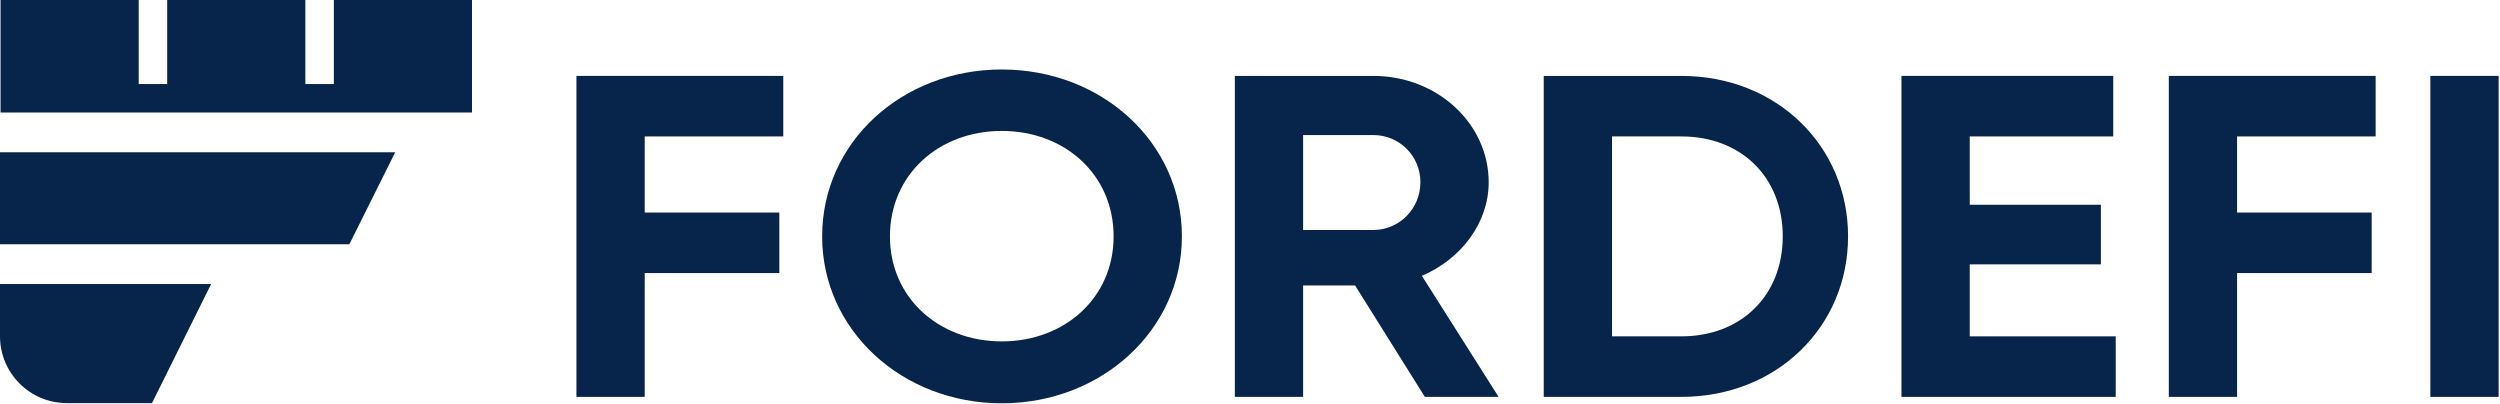
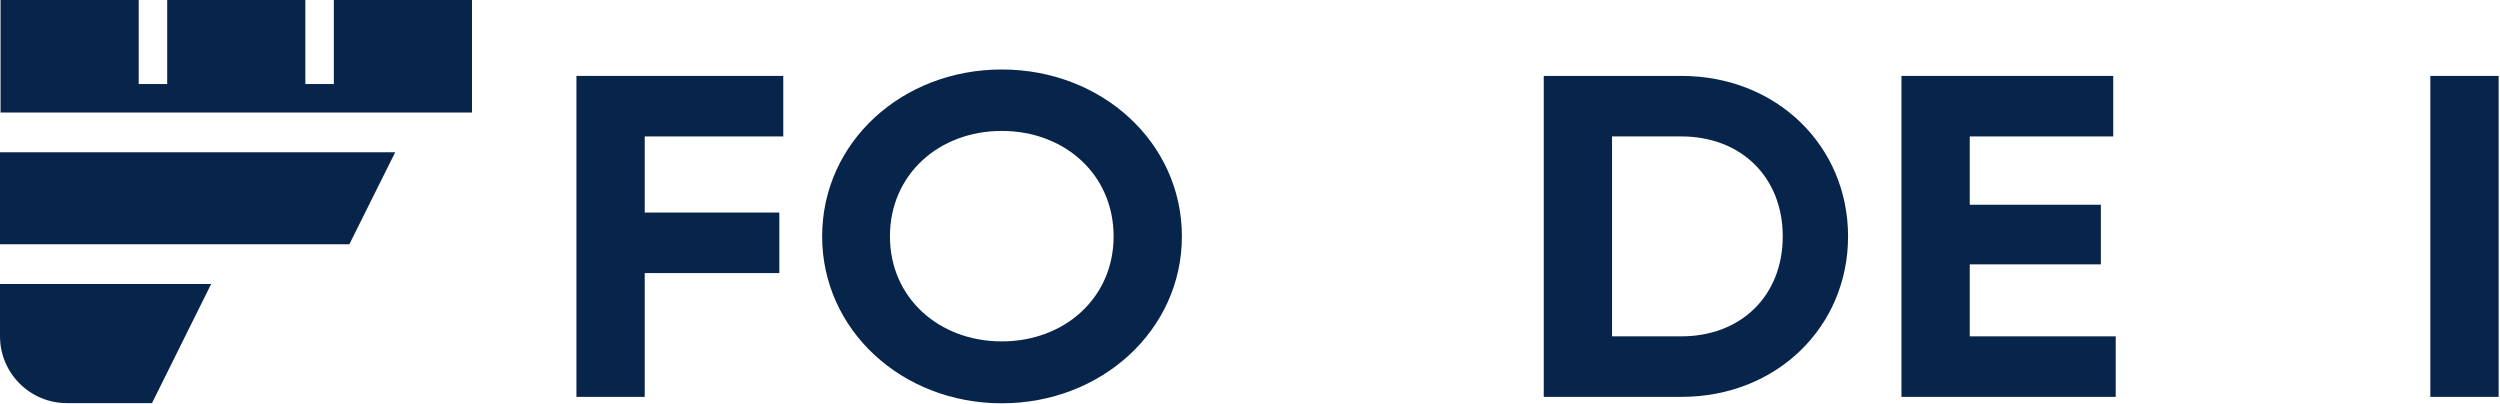
<svg xmlns="http://www.w3.org/2000/svg" width="934" height="151" viewBox="0 0 934 151" fill="none">
  <path d="M0.207 0H51.822V31.395H62.464V0H114.078V31.395H124.724V0H176.338V42.037L0.207 42.037V0Z" fill="#07244A" />
  <path d="M0 56.884H147.651L130.51 91.269H0V56.884Z" fill="#07244A" />
  <path d="M0.002 106.101H78.884L56.785 150.599L24.978 150.599C11.184 150.599 0.002 139.416 0.002 125.622V106.101Z" fill="#07244A" />
  <path fill-rule="evenodd" clip-rule="evenodd" d="M374.263 150.67C411.607 150.67 441.556 123.261 441.556 88.315C441.556 53.197 411.607 25.96 374.263 25.96C336.919 25.96 307.155 53.197 307.155 88.315C307.155 123.261 336.919 150.67 374.263 150.67ZM374.263 127.544C350.785 127.544 332.482 111.27 332.482 88.315C332.482 65.189 350.785 48.915 374.263 48.915C397.742 48.915 416.044 65.189 416.044 88.315C416.044 111.27 397.742 127.544 374.263 127.544Z" fill="#07244A" />
  <path d="M292.633 50.97V28.358H215.357V148.272H240.869V102.019H291.154V79.407H240.869V50.97H292.633Z" fill="#07244A" />
-   <path fill-rule="evenodd" clip-rule="evenodd" d="M559.872 148.272H532.326L506.259 106.644H486.848V148.272H461.336V28.358H513.099C536.948 28.358 556.174 46.174 556.174 68.101C556.174 83.176 546.006 96.709 531.217 103.047L559.872 148.272ZM513.099 50.456H486.848V85.916H513.099C522.713 85.916 530.662 78.037 530.662 68.101C530.662 58.165 522.713 50.456 513.099 50.456Z" fill="#07244A" />
  <path fill-rule="evenodd" clip-rule="evenodd" d="M628.137 28.358H576.743V148.272H628.137C663.817 148.272 690.438 122.062 690.438 88.315C690.438 54.568 663.817 28.358 628.137 28.358ZM628.137 125.659H602.255V50.97H628.137C650.506 50.97 666.035 66.216 666.035 88.315C666.035 110.413 650.506 125.659 628.137 125.659Z" fill="#07244A" />
  <path d="M735.896 98.764V125.659H790.433V148.272H710.384V28.358H789.508V50.97H735.896V76.495H784.887V98.764H735.896Z" fill="#07244A" />
-   <path d="M887.54 50.97V28.358H810.264V148.272H835.777V102.019H886.061V79.407H835.777V50.97H887.54Z" fill="#07244A" />
  <path d="M933.491 148.272H907.979V28.358H933.491V148.272Z" fill="#07244A" />
</svg>